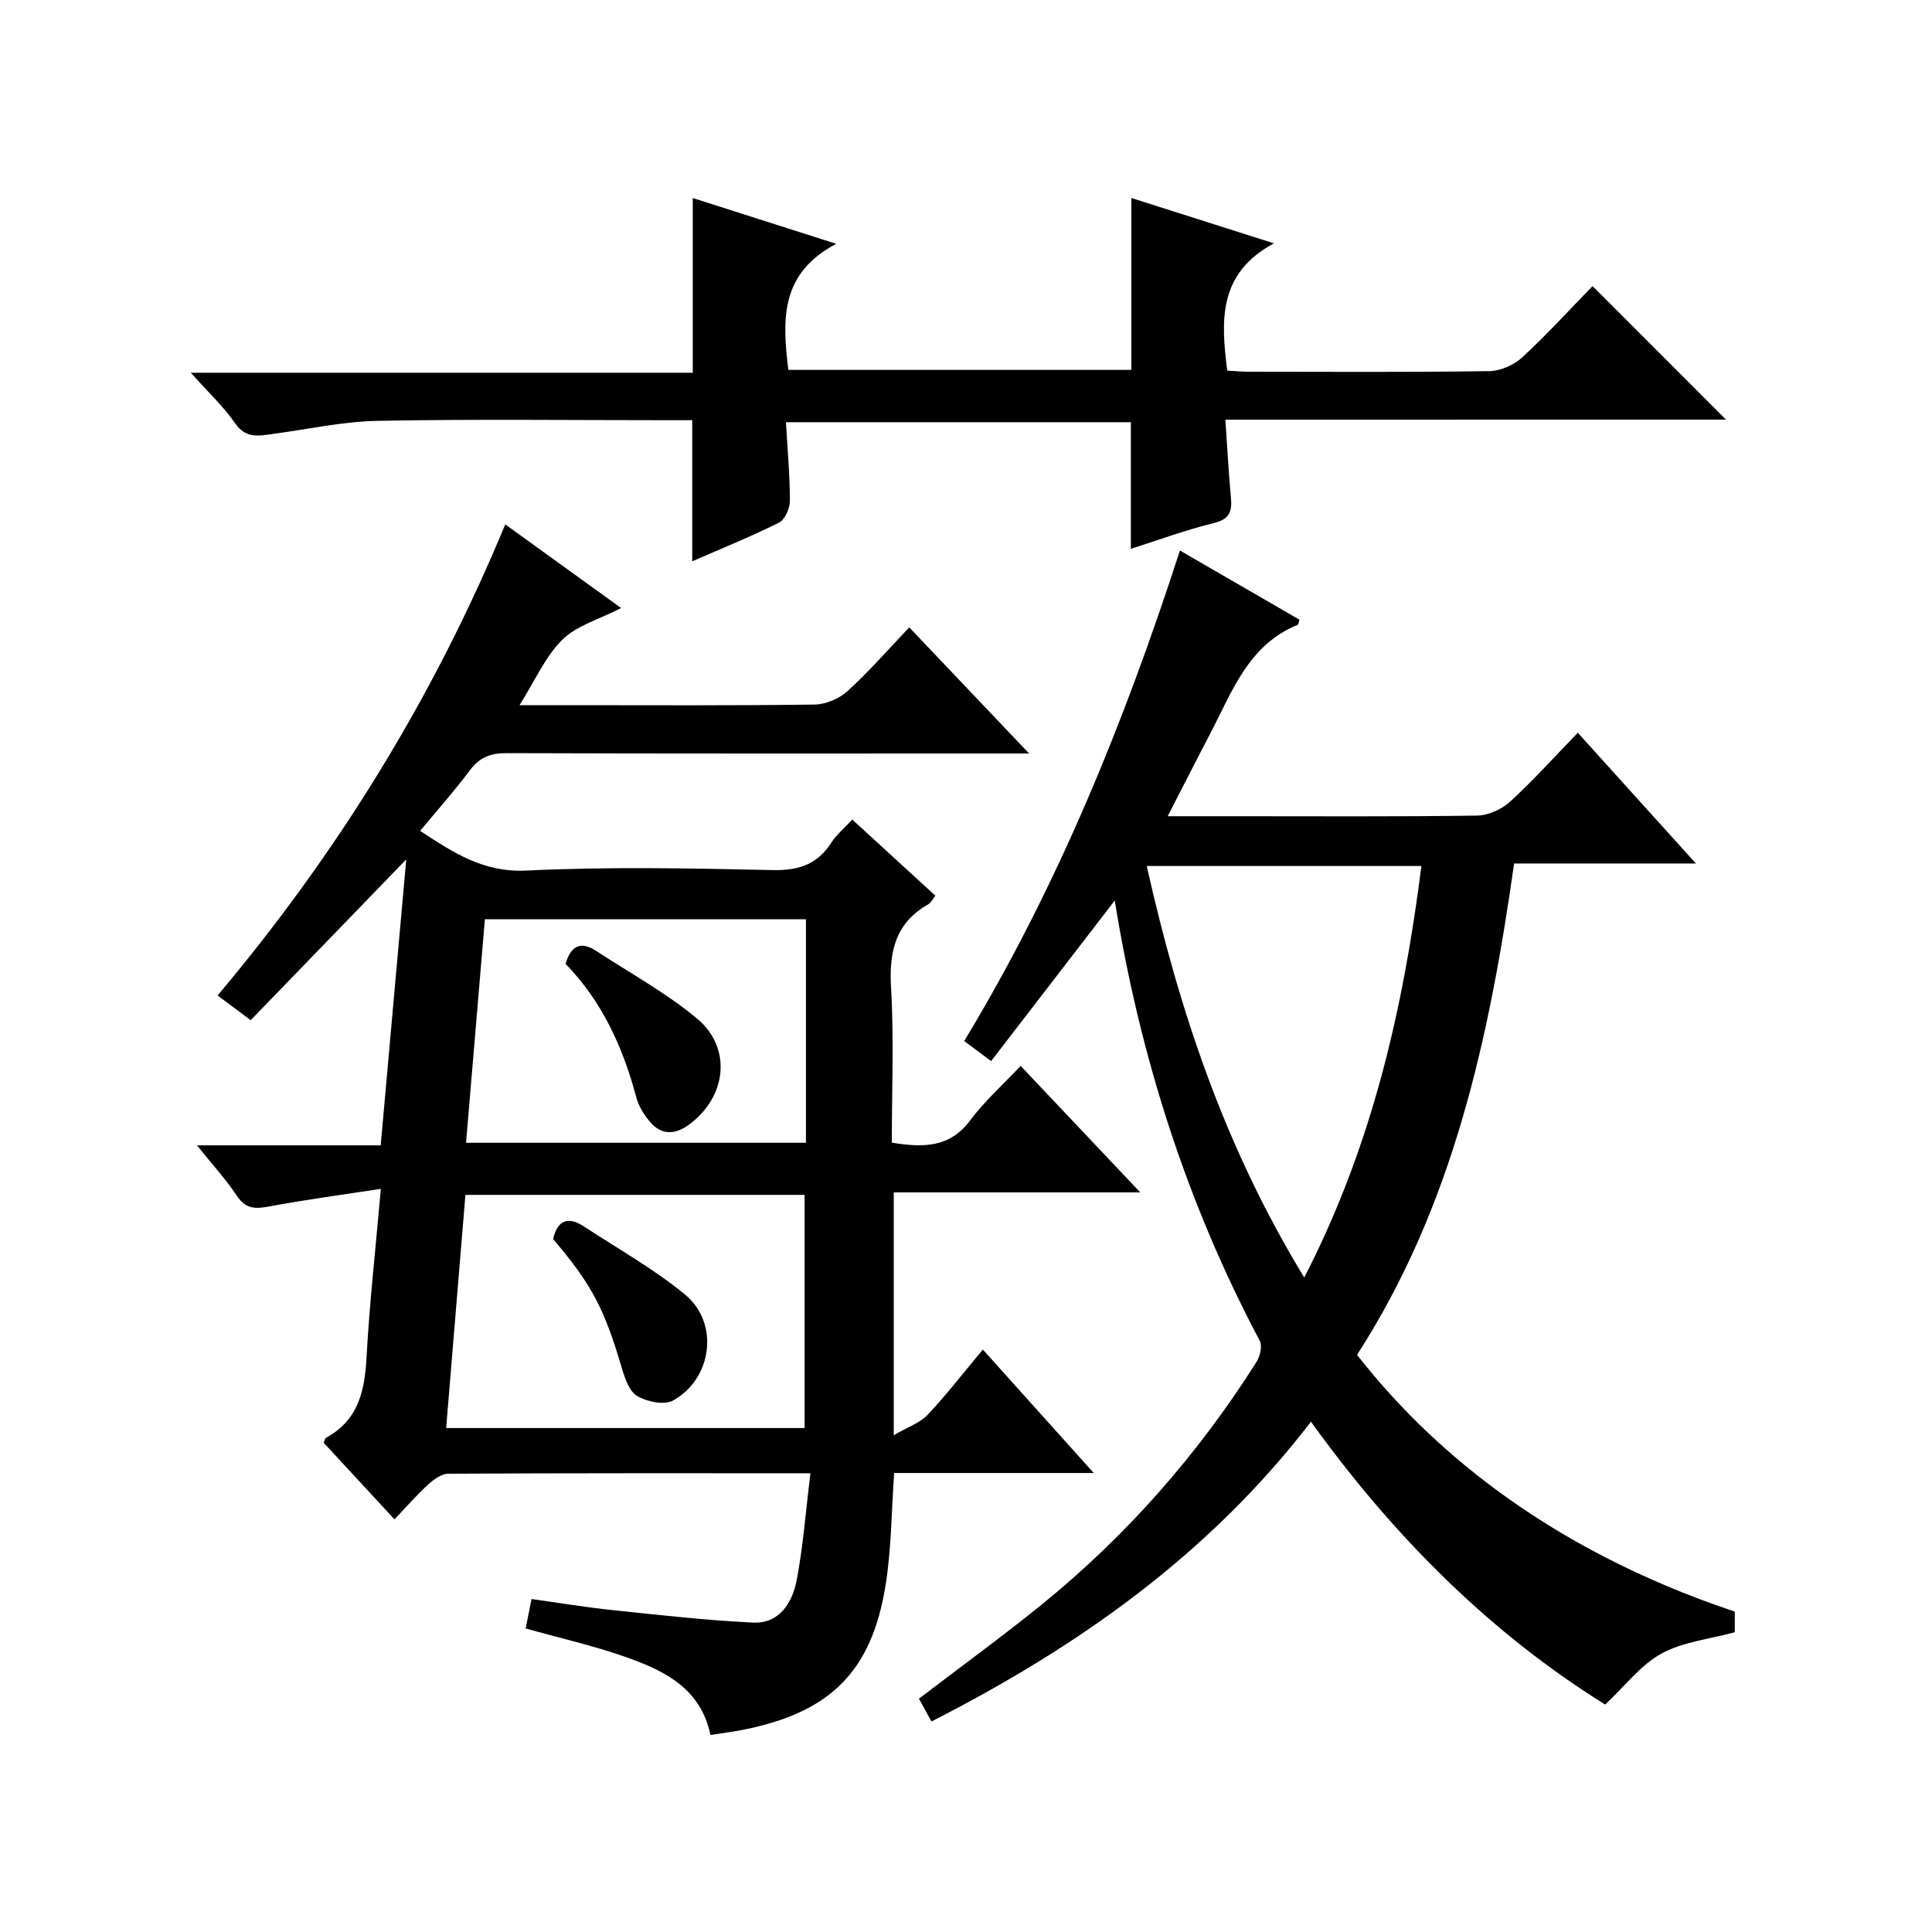
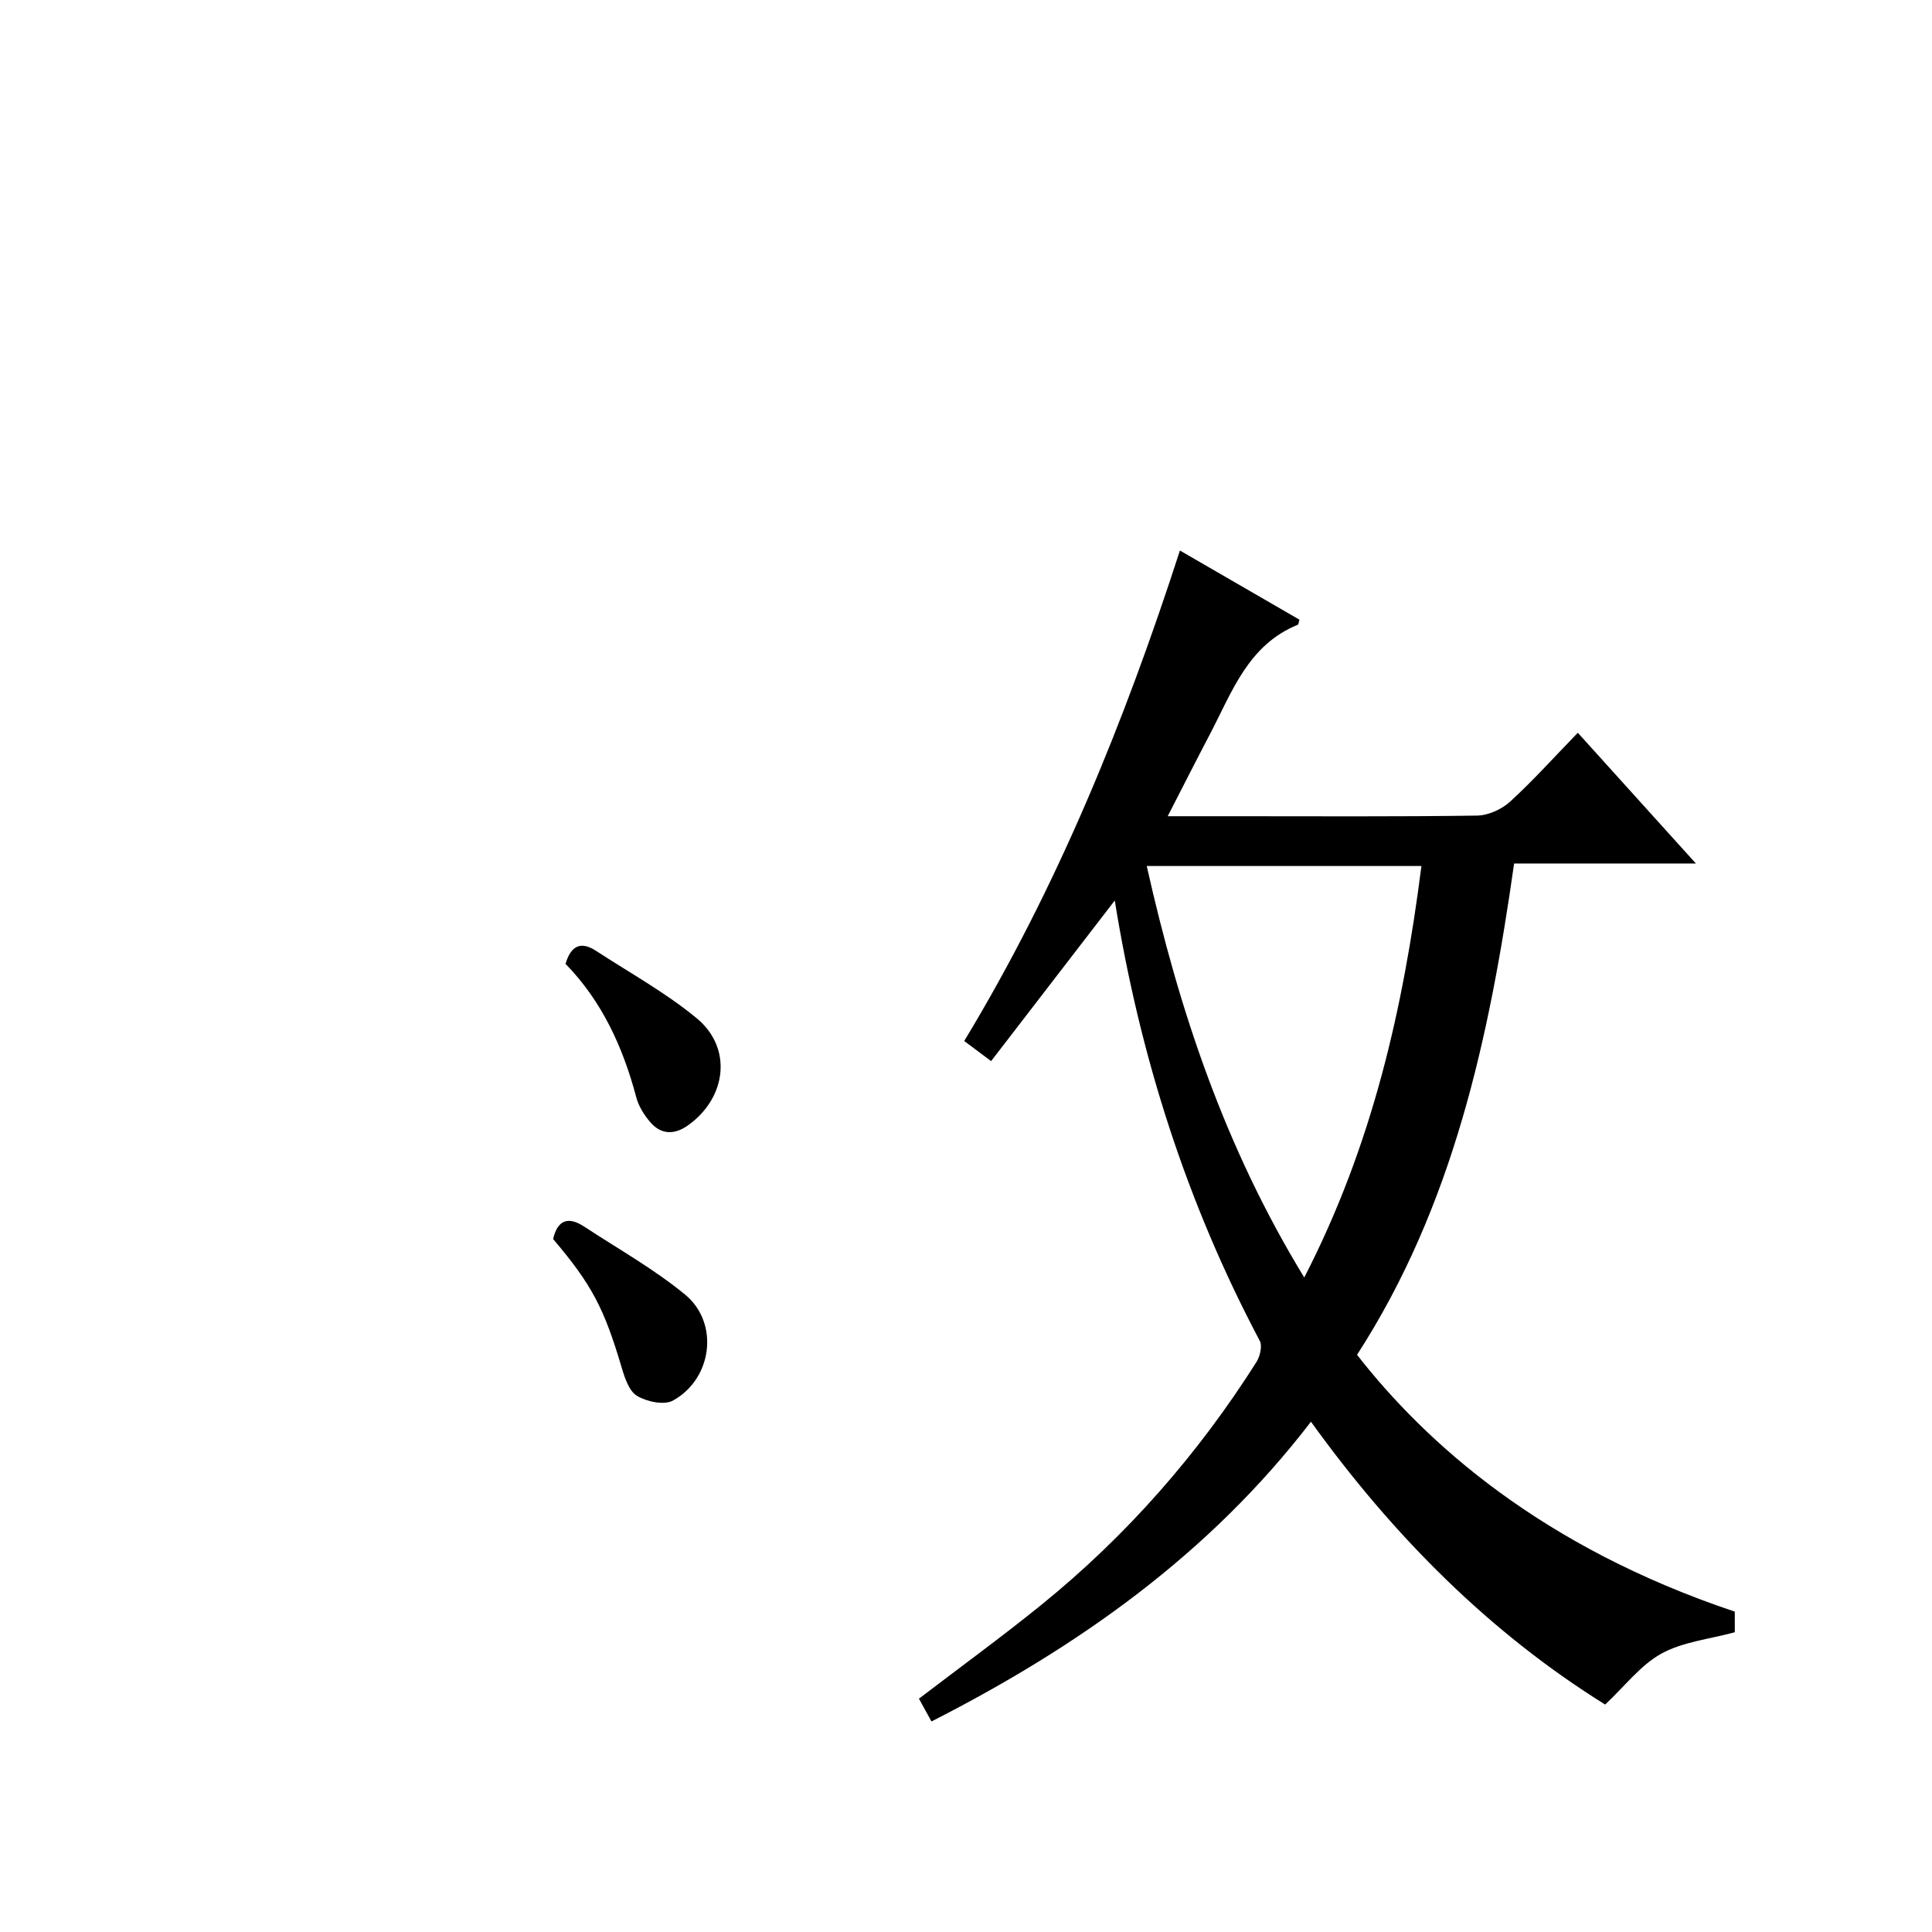
<svg xmlns="http://www.w3.org/2000/svg" version="1.1" id="ZDIC" x="0px" y="0px" viewBox="0 0 400 400" style="enable-background:new 0 0 400 400;" xml:space="preserve">
  <g>
-     <path d="M167.79,305.02c-26.03,0-50.51-0.04-74.99,0.1c-1.4,0.01-3,1.18-4.14,2.22c-2.32,2.11-4.39,4.5-6.99,7.22   c-5.09-5.51-9.9-10.72-14.67-15.87c0.24-0.48,0.31-0.92,0.54-1.04c6.65-3.63,7.98-9.68,8.35-16.64c0.6-11.12,1.85-22.2,2.96-34.87   c-8.03,1.24-15.6,2.23-23.08,3.64c-2.88,0.54-4.88,0.57-6.71-2.18c-2.27-3.41-5.07-6.46-8.28-10.47c13.19,0,25.4,0,38.04,0   c1.79-19.99,3.53-39.49,5.29-59.2c-10.86,11.23-21.5,22.22-32.21,33.29c-3.16-2.37-4.72-3.53-6.85-5.12   c24.77-29.43,44.7-61.65,59.56-97.53c8.18,5.9,15.89,11.47,23.99,17.32c-4.59,2.36-9.21,3.62-12.18,6.56   c-3.53,3.5-5.64,8.44-8.86,13.55c3.76,0,6.68,0,9.6,0c17.16,0,34.33,0.11,51.49-0.13c2.33-0.03,5.12-1.23,6.86-2.81   c4.41-4.02,8.35-8.56,12.74-13.17c8.32,8.75,16.09,16.93,24.81,26.11c-2.79,0-4.5,0-6.21,0c-34,0-67.99,0.05-101.99-0.07   c-3.31-0.01-5.57,0.87-7.57,3.54c-3.16,4.24-6.7,8.2-10.31,12.56c6.96,4.54,13.11,8.64,21.99,8.21c16.96-0.82,33.99-0.47,50.98-0.1   c5.36,0.12,9.26-1.14,12.16-5.67c1.05-1.64,2.64-2.94,4.34-4.79c5.75,5.27,11.36,10.4,17.21,15.76c-0.52,0.64-0.87,1.43-1.47,1.78   c-6.82,3.88-8.14,9.8-7.71,17.24c0.62,10.61,0.16,21.28,0.16,32.11c6.42,1.04,11.95,1.13,16.25-4.64   c2.96-3.97,6.74-7.33,10.42-11.25c8.36,8.84,16.2,17.13,24.77,26.19c-17.56,0-34.1,0-51.04,0c0,16.51,0,32.55,0,50.28   c2.86-1.68,5.39-2.52,7-4.22c3.88-4.1,7.33-8.6,11.45-13.52c7.56,8.41,14.89,16.58,22.96,25.56c-14.44,0-27.82,0-41.32,0   c-0.58,8.08-0.57,15.75-1.78,23.23c-2.86,17.71-11.27,26.12-28.77,29.79c-2.38,0.5-4.8,0.79-7.49,1.22c-2-9.58-9.38-13.22-17.13-16   c-6.76-2.42-13.82-4-21.13-6.05c0.32-1.62,0.71-3.54,1.22-6.1c5.67,0.79,11.26,1.72,16.88,2.31c9.66,1.01,19.33,2.11,29.02,2.57   c5.35,0.25,8.06-4.06,8.95-8.58C166.29,320.23,166.81,312.97,167.79,305.02z M92.37,295.66c25.25,0,49.77,0,74.21,0   c0-16.38,0-32.41,0-48.27c-23.6,0-46.81,0-70.22,0C95.02,263.63,93.71,279.5,92.37,295.66z M166.86,190.33   c-22.38,0-44.28,0-66.47,0c-1.32,15.63-2.61,30.96-3.9,46.27c23.85,0,47.07,0,70.37,0C166.86,221.06,166.86,205.91,166.86,190.33z" />
    <path d="M244.29,113.98c8.42,4.87,16.6,9.61,24.75,14.32c-0.16,0.48-0.18,0.98-0.37,1.06c-10.28,4.18-13.6,13.94-18.18,22.67   c-2.84,5.41-5.59,10.86-8.73,16.96c5.15,0,9.59,0,14.02,0c16.67,0,33.34,0.11,50-0.13c2.32-0.03,5.1-1.28,6.84-2.86   c4.78-4.37,9.13-9.22,14.05-14.29c8.15,9.02,15.92,17.63,24.45,27.07c-13.06,0-25.22,0-37.64,0   c-5.13,36.17-12.67,70.99-32.52,101.72c14.29,18.31,38.25,39.8,78.21,53.17c0,1.55,0,3.16,0,4.27c-5.29,1.44-10.76,1.98-15.19,4.42   c-4.29,2.36-7.51,6.67-11.65,10.55c-23.6-14.69-43.66-34.59-60.91-58.56c-21.06,27.45-48.2,46.59-78.57,62.06   c-1-1.83-1.79-3.26-2.59-4.72c8.52-6.51,17.11-12.76,25.35-19.43c17.61-14.28,32.4-31.12,44.53-50.28   c0.74-1.17,1.24-3.31,0.68-4.38c-15.1-28.51-24.81-58.8-30.02-91.16c-8.68,11.27-17.03,22.12-25.6,33.25   c-2.2-1.64-3.76-2.81-5.57-4.16C218.95,183.61,232.8,149.46,244.29,113.98z M270.03,264.49c14.14-27.45,20.52-55.83,24.26-85.19   c-19.34,0-37.89,0-56.87,0C244.12,209.17,253.58,237.54,270.03,264.49z" />
-     <path d="M253.7,86.89c0.41,5.88,0.67,11.01,1.15,16.12c0.27,2.87-0.25,4.48-3.54,5.29c-5.84,1.42-11.52,3.53-17.18,5.33   c0-8.9,0-17.35,0-26.22c-23.29,0-47,0-71.41,0c0.31,5.47,0.81,10.89,0.82,16.31c0,1.54-1.02,3.86-2.25,4.48   c-5.73,2.87-11.69,5.27-17.97,8.01c0-9.78,0-19.11,0-29.21c-1.49,0-3.25,0-5,0c-20,0-40.01-0.25-60.01,0.13   C71,87.25,63.7,88.88,56.39,89.86c-2.89,0.39-5.5,0.96-7.69-2.2c-2.44-3.52-5.64-6.51-9.2-10.49c35.19,0,69.53,0,103.93,0   c0-12.35,0-24.08,0-36.17c9.35,2.98,18.77,5.99,29.7,9.48c-11.78,6.21-11.12,15.9-9.92,26.1c23.51,0,47.22,0,71.02,0   c0-11.8,0-23.53,0-35.59c9.38,2.99,18.74,5.96,29.52,9.39c-11.62,6.27-10.95,16.02-9.67,26.34c1.34,0.08,2.79,0.24,4.24,0.24   c16.67,0.02,33.34,0.12,50.01-0.12c2.32-0.03,5.11-1.26,6.83-2.85c5.25-4.86,10.08-10.16,14.56-14.76   c9.52,9.53,18.71,18.72,27.63,27.65C323.73,86.89,289.15,86.89,253.7,86.89z" />
    <path d="M114.52,256.54c0.89-3.96,3.12-4.76,6.42-2.59c7.03,4.62,14.45,8.77,20.91,14.09c7.12,5.87,5.64,17.44-2.52,21.93   c-1.83,1.01-5.42,0.24-7.44-0.97c-1.67-1-2.56-3.77-3.2-5.93C125.09,270.9,122.51,265.92,114.52,256.54z" />
-     <path d="M117.09,199.56c1.09-3.75,3.14-4.77,6.31-2.7c7.02,4.58,14.45,8.67,20.87,13.98c7.41,6.14,6.18,16.4-1.77,22.11   c-2.81,2.02-5.6,2.04-7.89-0.64c-1.25-1.46-2.38-3.26-2.87-5.1C128.98,216.79,124.61,207.26,117.09,199.56z" />
+     <path d="M117.09,199.56c1.09-3.75,3.14-4.77,6.31-2.7c7.02,4.58,14.45,8.67,20.87,13.98c7.41,6.14,6.18,16.4-1.77,22.11   c-2.81,2.02-5.6,2.04-7.89-0.64c-1.25-1.46-2.38-3.26-2.87-5.1C128.98,216.79,124.61,207.26,117.09,199.56" />
  </g>
</svg>